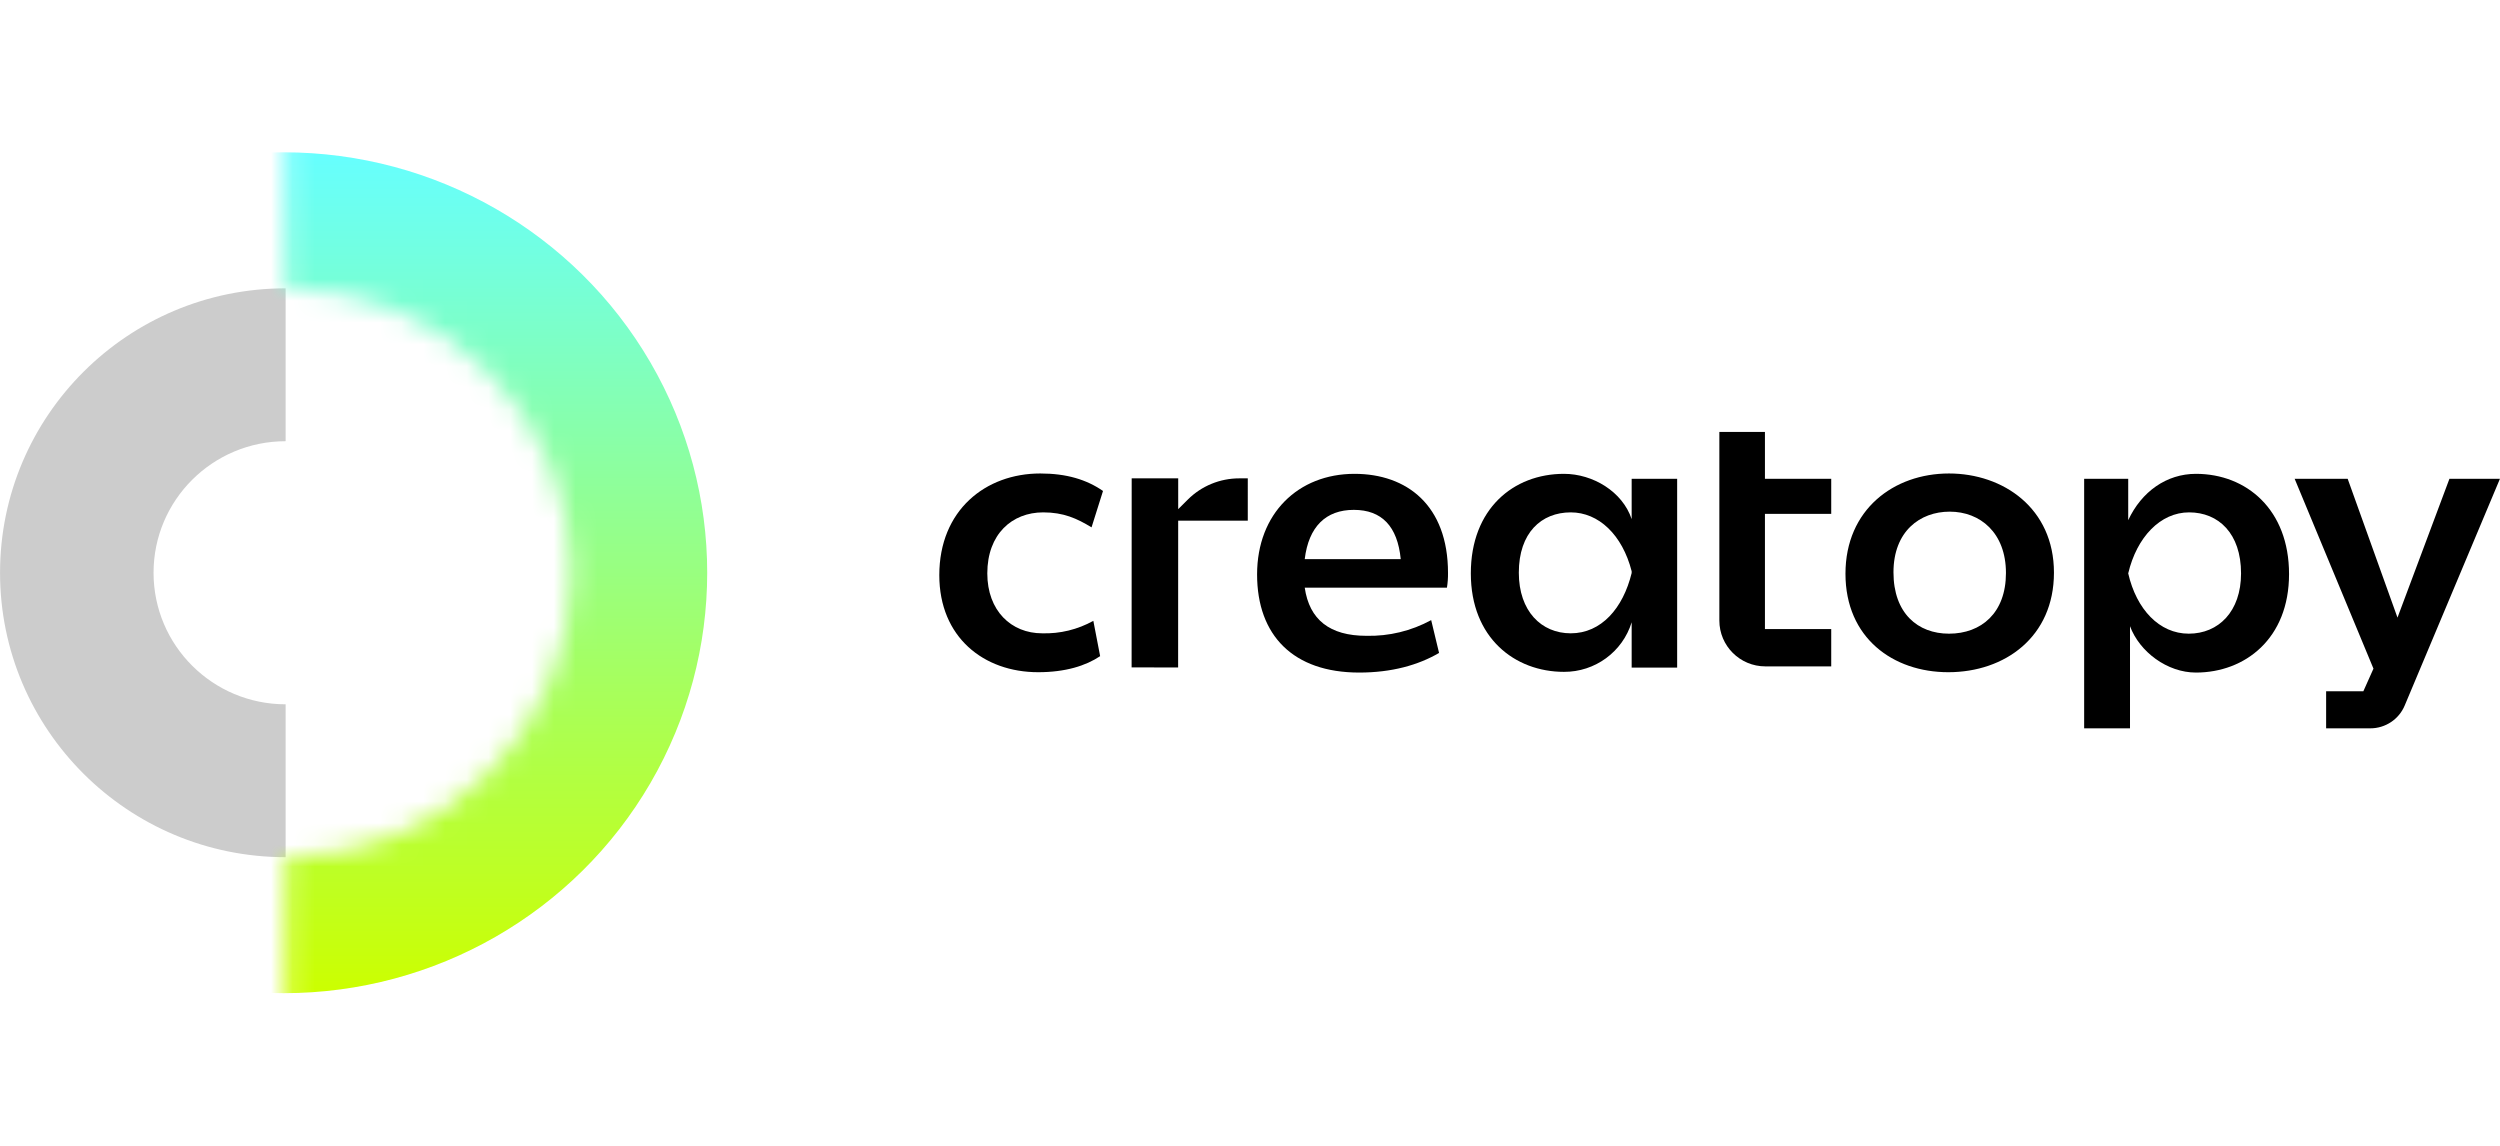
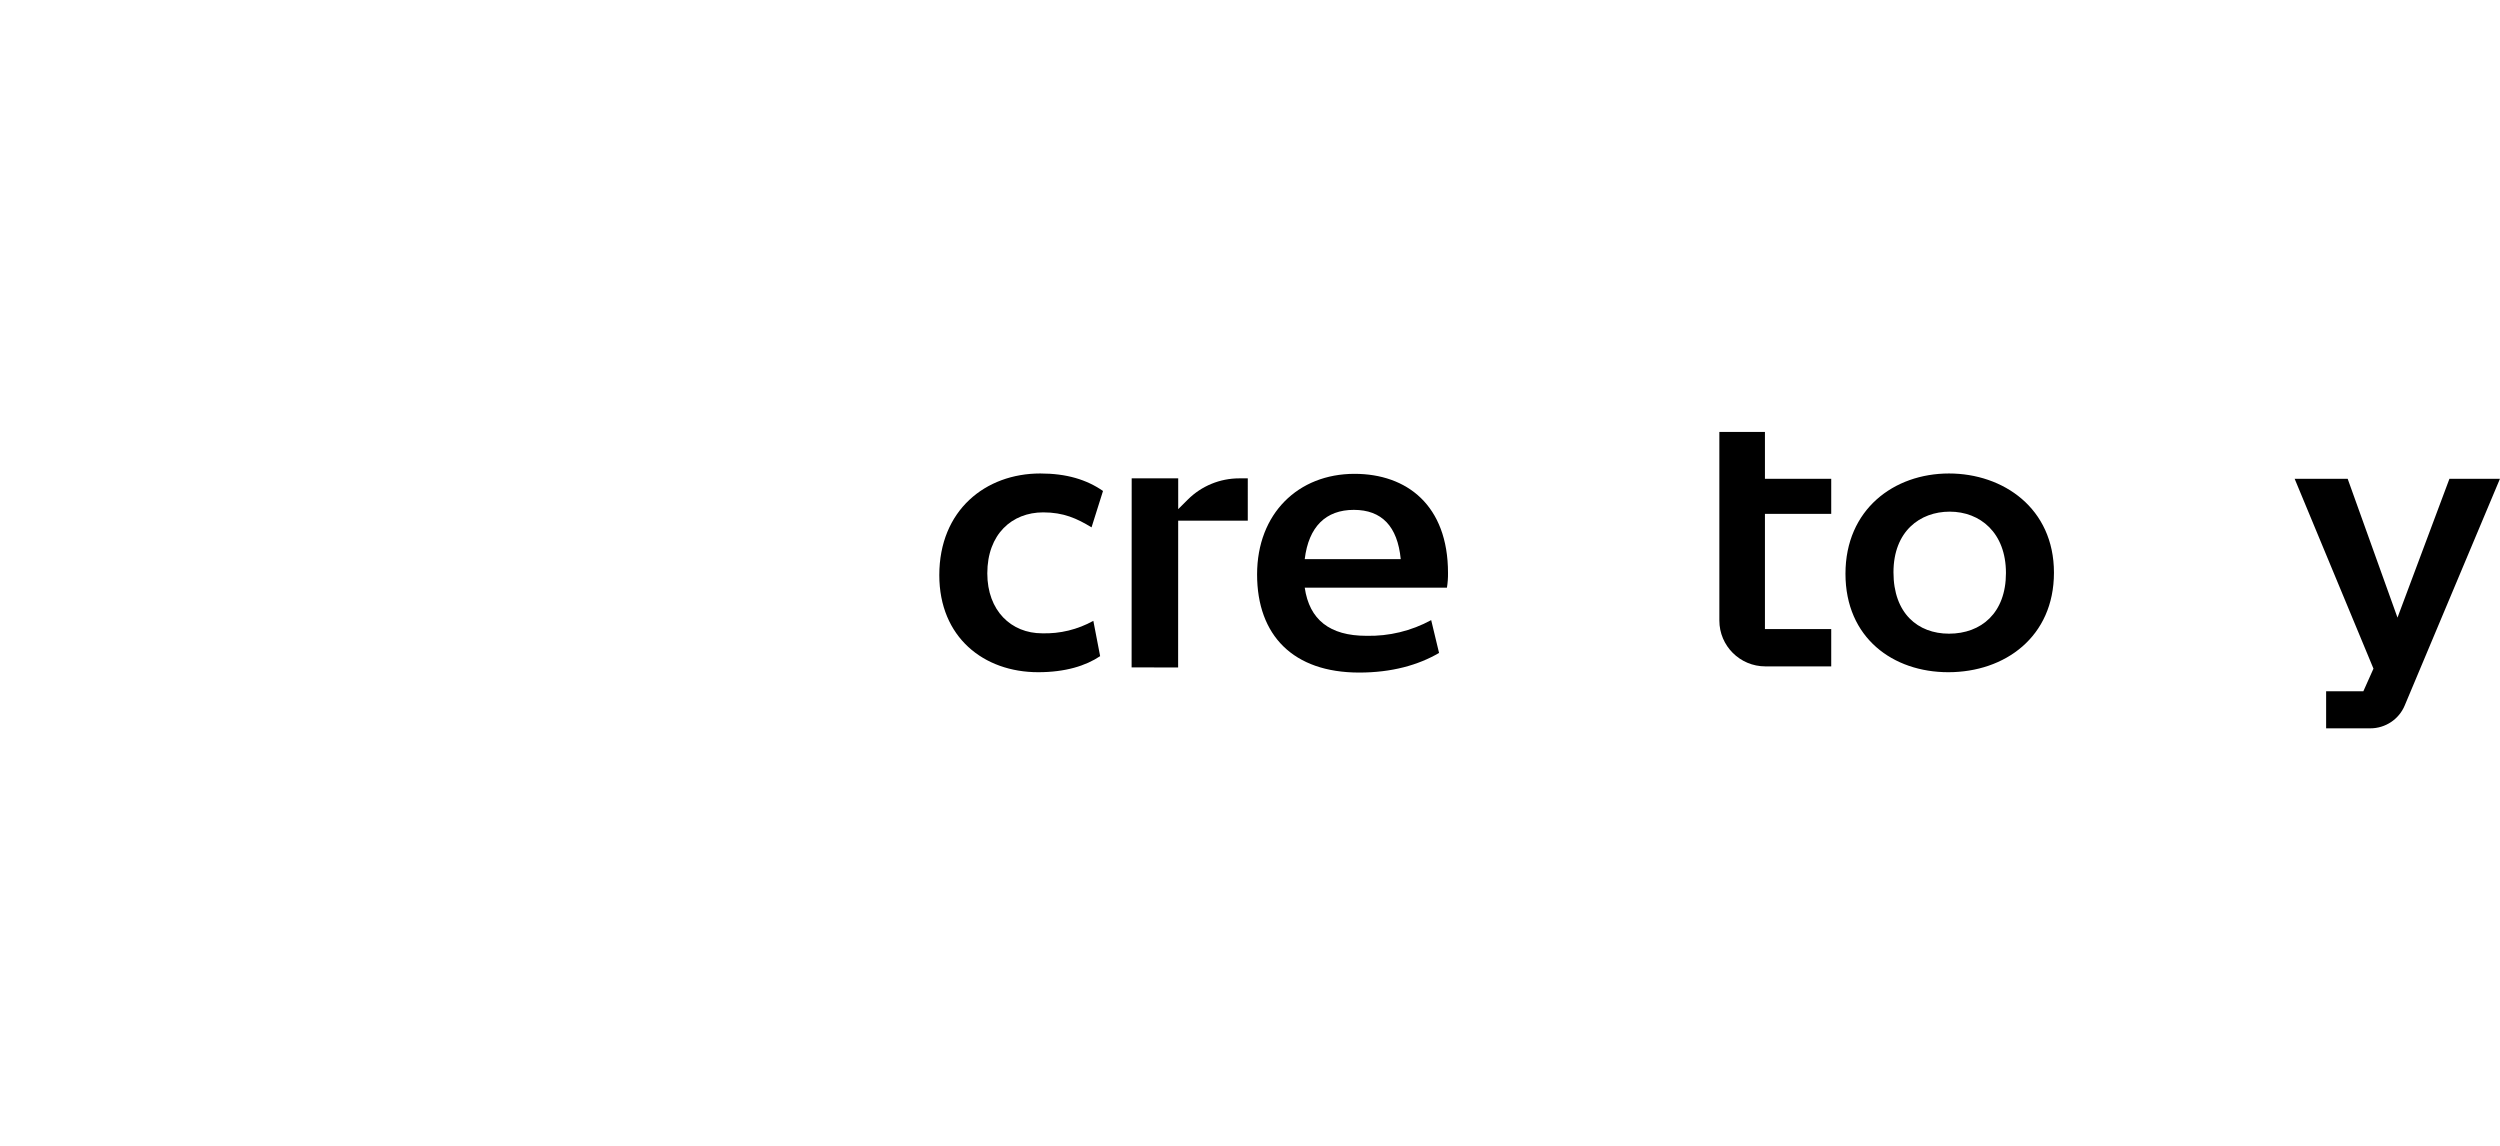
<svg xmlns="http://www.w3.org/2000/svg" xmlns:ns1="http://sodipodi.sourceforge.net/DTD/sodipodi-0.dtd" xmlns:ns2="http://www.inkscape.org/namespaces/inkscape" id="H-black-logo-1" width="895.45" height="410.299" viewBox="0 0 895.45 410.299" version="1.1" ns1:docname="A.svg" style="fill:none" ns2:version="0.92.4 (5da689c313, 2019-01-14)">
  <ns1:namedview pagecolor="#ffffff" bordercolor="#666666" borderopacity="1" objecttolerance="10" gridtolerance="10" guidetolerance="10" ns2:pageopacity="0" ns2:pageshadow="2" ns2:window-width="1920" ns2:window-height="1017" id="namedview4504" showgrid="false" fit-margin-top="0" fit-margin-left="0" fit-margin-right="0" fit-margin-bottom="0" ns2:zoom="0.5" ns2:cx="105.45926" ns2:cy="-184.74397" ns2:window-x="1912" ns2:window-y="-8" ns2:window-maximized="1" ns2:current-layer="H-black-logo-1" />
-   <path d="m 54.999,205.15 c 2.4e-4,-26.021 21.18,-47.116 47.305,-47.116 v -54.763 c -56.492,0 -102.288,45.613 -102.288,101.879 0,56.267 45.796,101.879 102.288,101.879 v -54.763 c -26.126,0 -47.305,-21.095 -47.305,-47.116 z" id="path4462" ns2:connector-curvature="0" style="fill:#cccccc;stroke-width:7.793" />
  <mask id="mask0H-black-logo-1" mask-type="alpha" maskUnits="userSpaceOnUse" x="13" y="0" width="27" height="52">
-     <path d="m 13.177,39.073 c 7.249,0 13.125,-5.853 13.125,-13.073 0,-7.22 -5.877,-13.073 -13.125,-13.073 V 0.162 h 0.117 C 27.622,0.162 39.236,11.73 39.236,26 v 0 c 0,14.27 -11.615,25.838 -25.942,25.838 H 13.177 Z" id="path4464" ns2:connector-curvature="0" style="fill:#ffffff" />
-   </mask>
+     </mask>
  <g mask="url(#mask0H-black-logo-1)" id="g4471" transform="matrix(7.793,0,0,7.793,-0.387,2.528)">
    <g id="g4469" style="filter:url(#filter0_fH-black-logo-1)">
-       <ellipse cx="13.092" cy="26" rx="19.324" ry="19.462" transform="rotate(-90,13.092,26)" id="ellipse4467" style="fill:url(#paint0_linearH-black-logo-1)" />
-     </g>
+       </g>
  </g>
  <path d="m 372.622,169.591 c 9.367,0 16.552,2.174 22.454,6.263 l -4.106,13.033 c -5.26,-3.194 -10.007,-5.366 -17.321,-5.366 -11.162,0 -20.015,7.795 -20.015,21.852 0,13.418 8.597,21.469 19.63,21.469 6.411,0.195 12.753,-1.351 18.348,-4.472 l 2.438,12.651 c -5.133,3.45 -12.446,5.751 -22.197,5.751 -19.502,0 -35.412,-12.525 -35.412,-34.76 0,-23.259 16.552,-36.421 36.182,-36.421 z" id="path4473" ns2:connector-curvature="0" style="fill:#000000;stroke-width:7.793" />
  <path d="m 485.161,169.719 c 18.732,0 33.488,11.246 33.488,35.525 0.024,1.754 -0.105,3.508 -0.385,5.24 H 467.327 c 1.668,11.501 8.981,17.252 22.068,17.252 8.103,0.194 16.114,-1.746 23.224,-5.624 l 2.823,11.758 c -7.442,4.345 -16.936,7.029 -28.612,7.029 -23.609,0 -36.567,-13.29 -36.567,-35.143 0,-21.852 14.755,-36.036 34.899,-36.036 z m -0.256,12.906 c -10.008,0 -16.166,6.007 -17.578,17.636 h 34.386 c -1.154,-11.758 -6.8,-17.636 -16.808,-17.636 z" id="path4475" ns2:connector-curvature="0" style="fill:#000000;stroke-width:7.793" />
  <path d="m 698.092,169.591 c 19.374,0 37.593,12.397 37.593,35.527 0,23.002 -17.577,35.655 -37.851,35.655 -19.758,0 -36.824,-12.268 -36.824,-35.271 0,-23.002 17.321,-35.91 37.081,-35.91 z m 0.256,13.673 c -10.649,0 -20.143,7.029 -20.143,21.726 0,14.696 8.724,21.981 19.887,21.981 11.546,0 20.4,-7.413 20.4,-21.726 0,-14.44 -9.238,-21.981 -20.145,-21.981 z" id="path4477" ns2:connector-curvature="0" style="fill:#000000;stroke-width:7.793" />
  <path d="M 615.838,154.702 H 632.165 v 16.798 h 23.743 v 12.549 H 632.165 v 41.273 h 23.743 v 13.364 h -23.587 c -9.103,0 -16.483,-7.351 -16.483,-16.418 z" id="path4479" ns2:connector-curvature="0" style="fill:#000000;stroke-width:7.793" />
  <path d="m 446.93,171.337 h -3.066 c -6.905,0 -13.527,2.732 -18.409,7.596 l -3.447,3.433 v -11.023 l 0.048,-0.006 h -16.71 l -0.026,67.72 16.663,0.006 0.019,-52.575 h 24.927 z" id="path4481" ns2:connector-curvature="0" style="fill:#000000;stroke-width:7.793" />
  <path d="m 877.334,171.507 -18.602,49.713 -17.839,-49.713 h -18.992 l 28.227,67.986 -3.624,8.106 h -13.334 v 13.275 h 15.836 c 5.377,0 10.225,-3.214 12.298,-8.15 l 34.118,-81.217 z" id="path4483" ns2:connector-curvature="0" style="fill:#000000;stroke-width:7.793" />
-   <path d="m 560.178,169.719 c 10.393,0 20.971,6.391 24.25,16.221 v -14.432 h 16.295 v 67.602 h -16.295 v -16.221 c -3.267,10.598 -13.12,17.811 -24.25,17.755 -17.577,0 -33.359,-12.14 -33.359,-35.271 0,-23.13 15.268,-35.654 33.359,-35.654 z m 24.25,34.887 c -3.336,-13.035 -11.804,-21.085 -21.812,-21.085 -10.521,0 -18.604,7.284 -18.604,21.596 0,13.802 8.083,21.725 18.604,21.725 10.906,0 18.732,-8.946 21.812,-21.597 z" id="path4485" ns2:connector-curvature="0" style="fill:#000000;stroke-width:7.793" />
-   <path d="m 762.284,171.508 v 14.816 c 4.769,-10.243 13.729,-16.605 24.252,-16.605 18.088,0 33.355,12.779 33.355,35.909 0,23.131 -15.781,35.271 -33.355,35.271 -10.267,0 -20.184,-7.404 -23.61,-16.605 v 36.578 h -16.423 v -89.364 z m 21.813,12.012 c -10.265,0 -18.733,8.818 -21.813,21.853 2.951,12.906 11.163,21.596 21.681,21.596 10.653,0 18.735,-7.923 18.735,-21.596 0,-14.314 -8.082,-21.853 -18.602,-21.853 z" id="path4487" ns2:connector-curvature="0" style="fill:#000000;stroke-width:7.793" />
  <defs id="defs4501">
    <filter id="filter0_fH-black-logo-1" x="-13.37" y="-0.324" width="52.923" height="52.649" filterUnits="userSpaceOnUse" style="color-interpolation-filters:sRGB">
      <feFlood flood-opacity="0" result="BackgroundImageFix" id="feFlood4489" />
      <feBlend mode="normal" in="SourceGraphic" in2="BackgroundImageFix" result="shape" id="feBlend4491" />
      <feGaussianBlur stdDeviation="3.5" result="effect1_foregroundBlur" id="feGaussianBlur4493" />
    </filter>
    <linearGradient id="paint0_linearH-black-logo-1" x1="-6.232" y1="26" x2="32.416" y2="26" gradientUnits="userSpaceOnUse">
      <stop stop-color="#CCFF00" id="stop4496" />
      <stop offset="1" stop-color="#66FFFF" id="stop4498" />
    </linearGradient>
  </defs>
</svg>